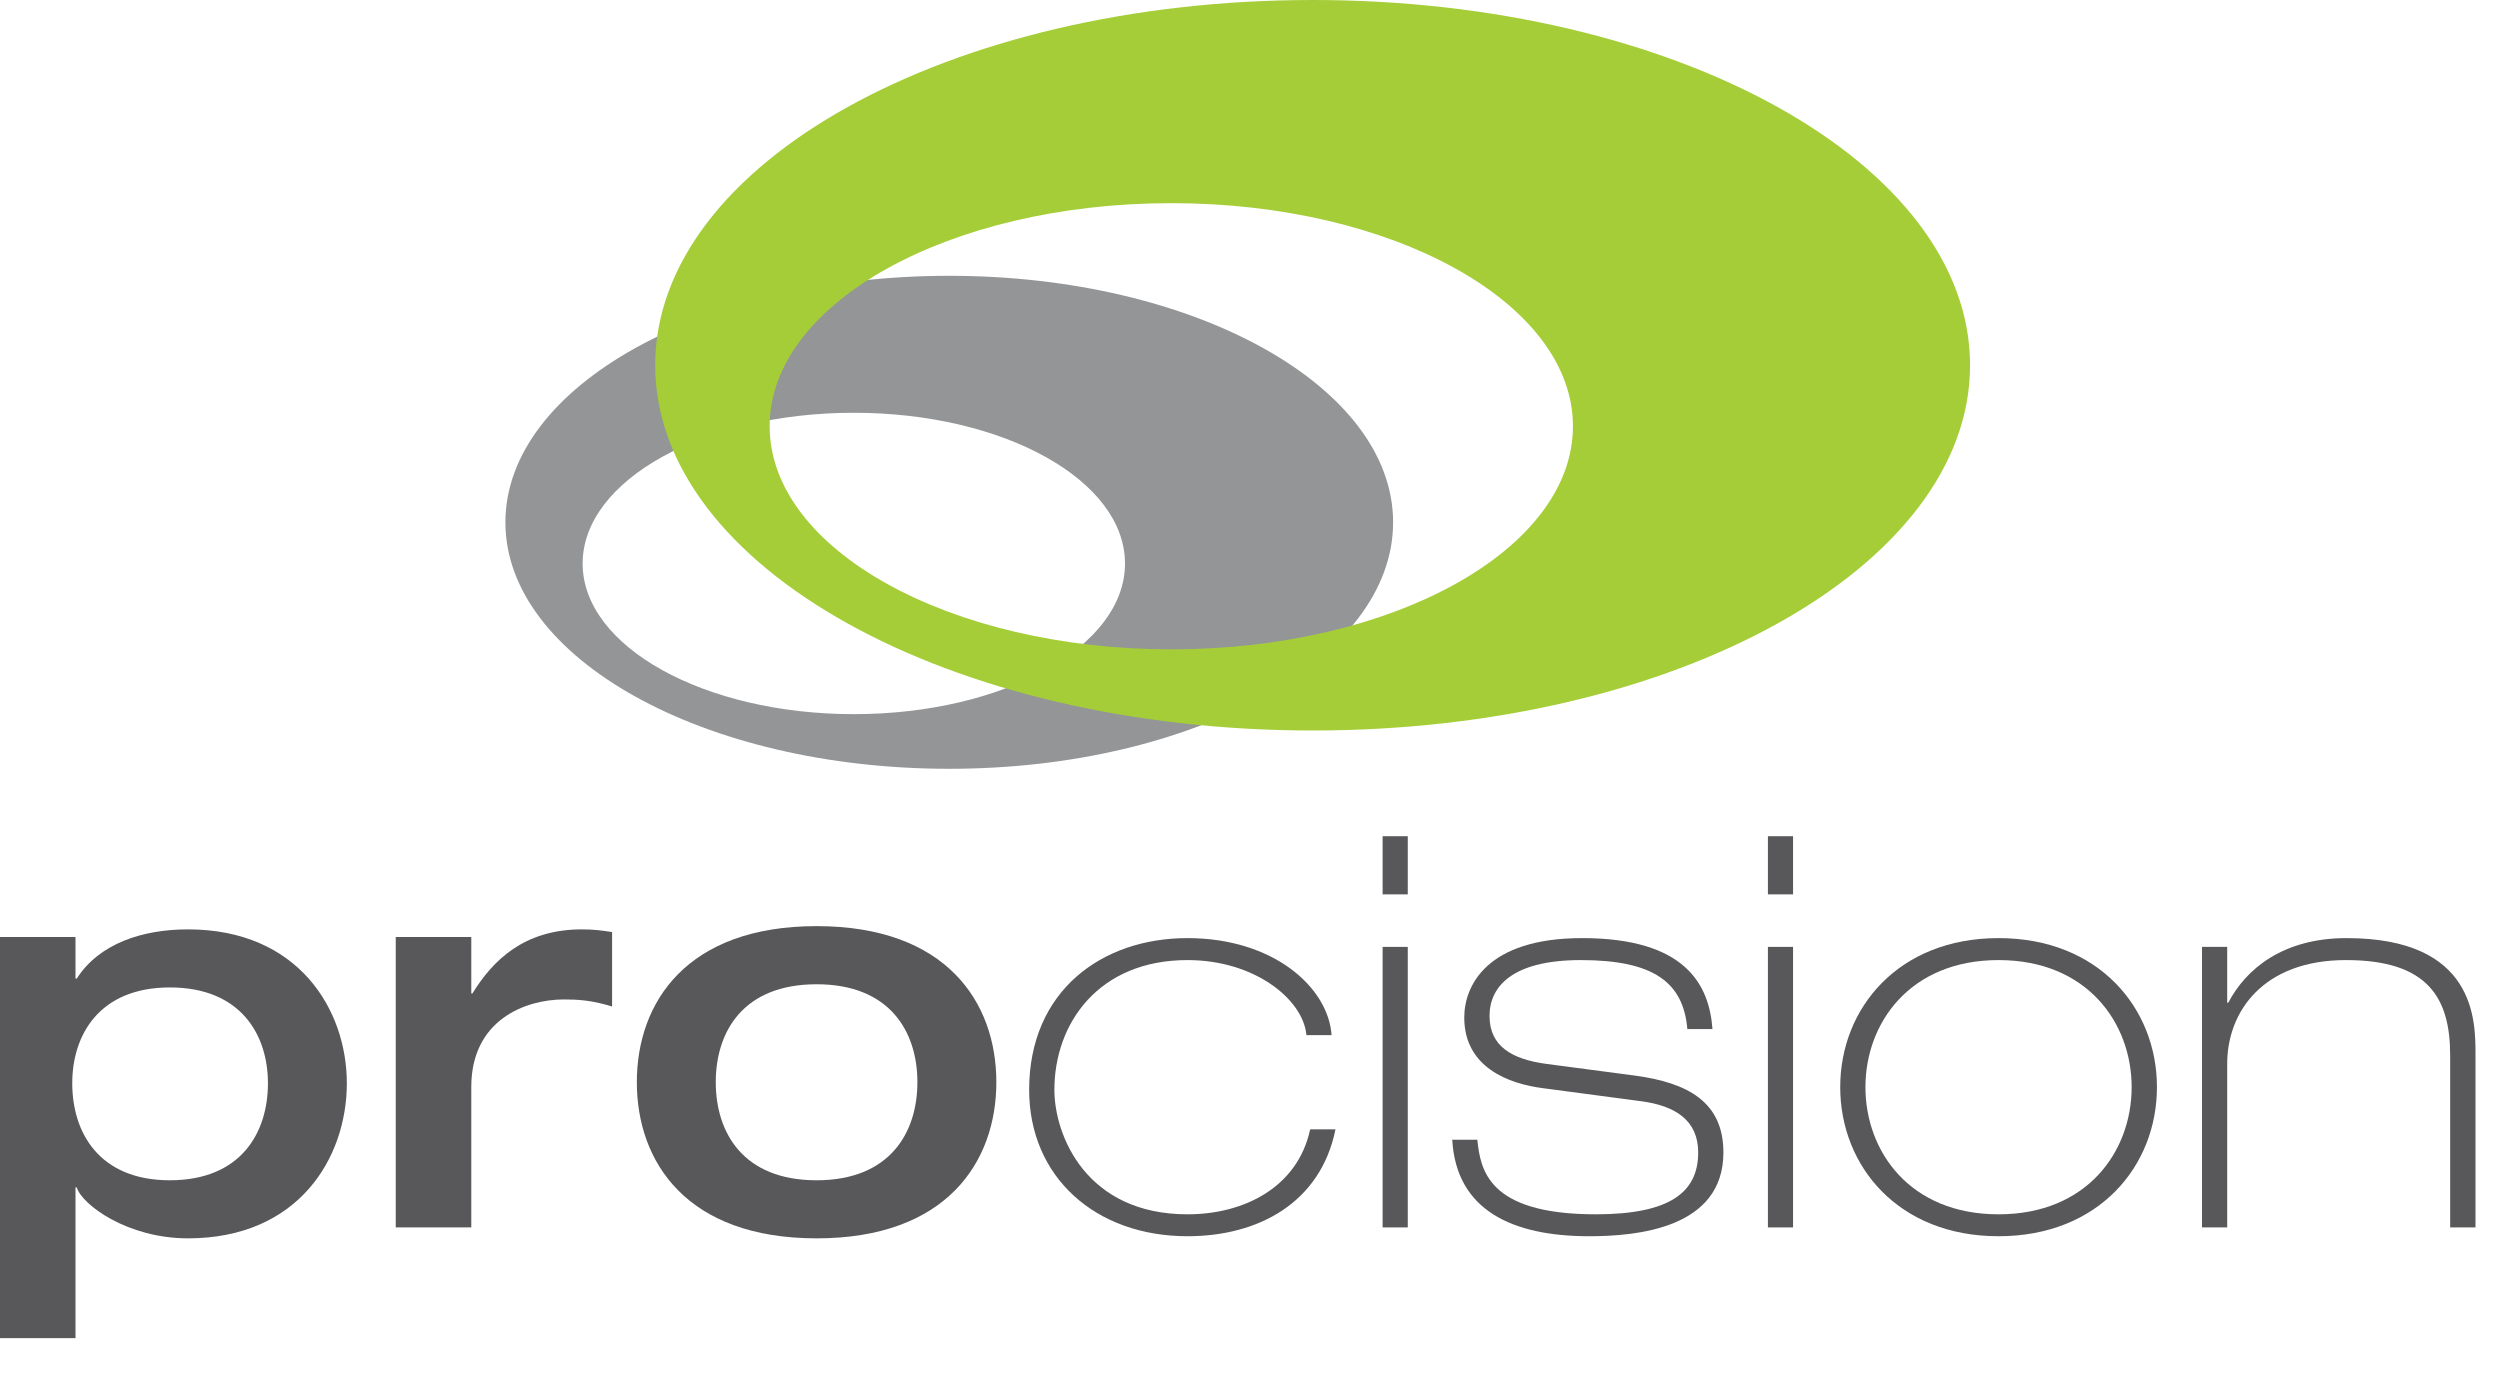
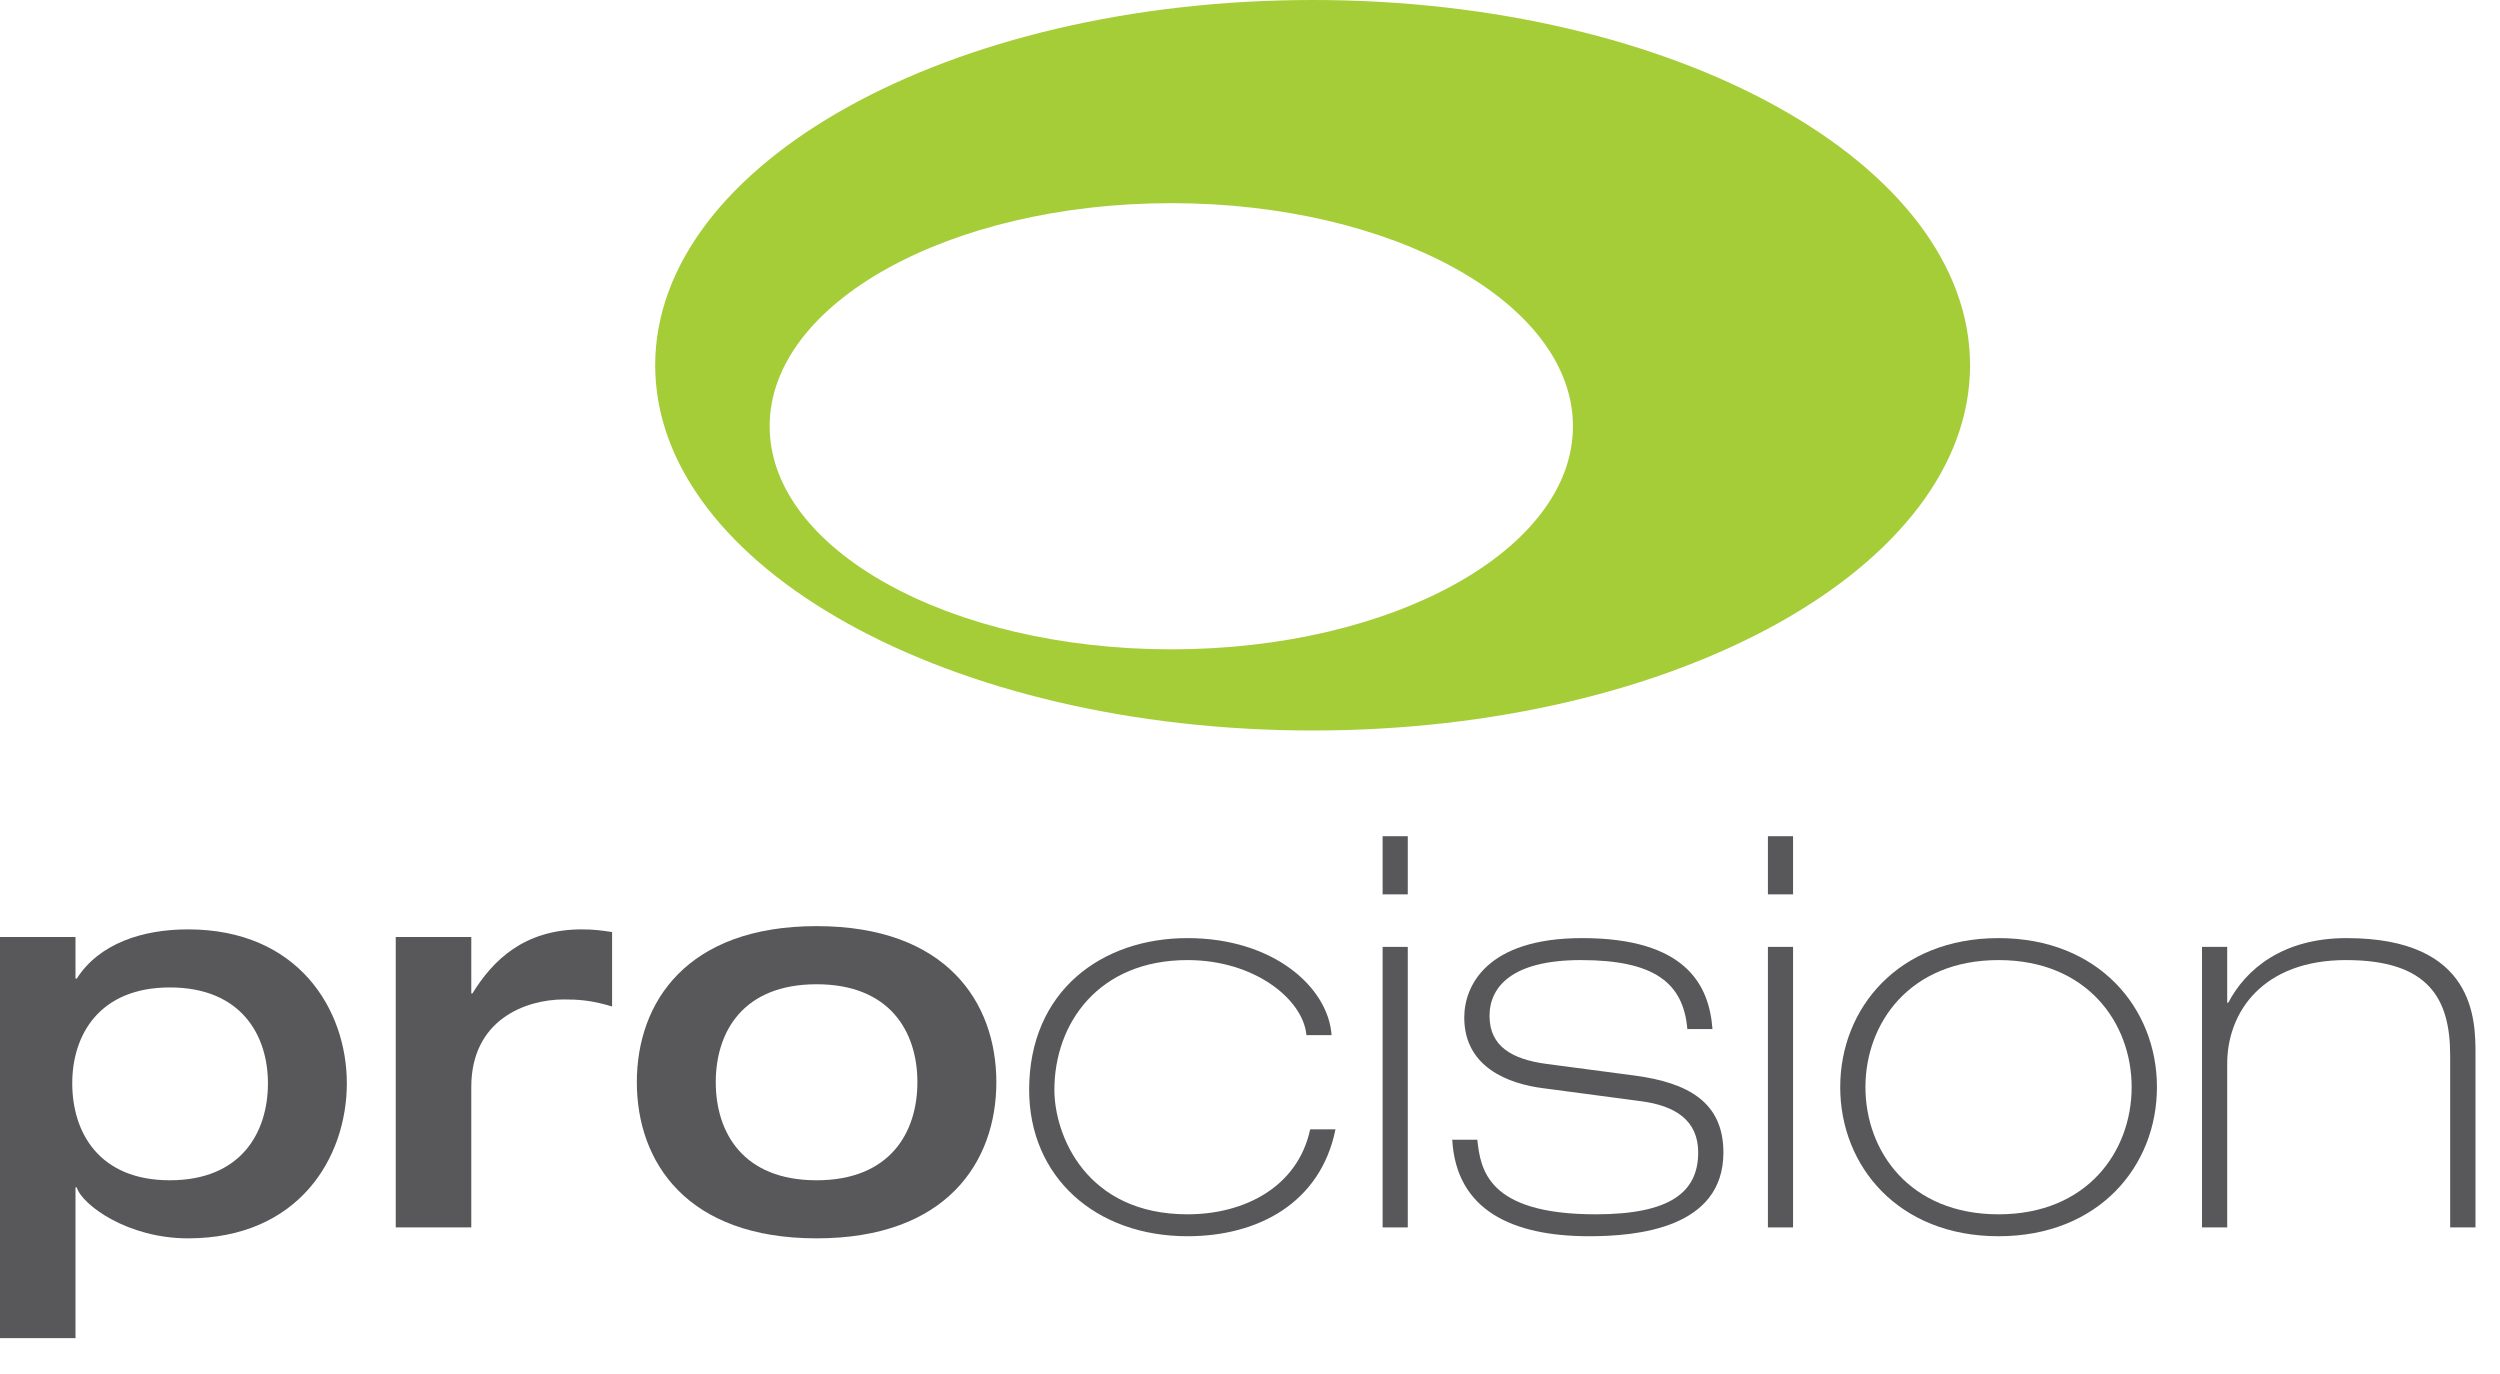
<svg xmlns="http://www.w3.org/2000/svg" xmlns:xlink="http://www.w3.org/1999/xlink" width="91px" height="50px" viewBox="0 0 91 50" version="1.1">
  <defs>
    <path d="M0 0L12.625 0L12.625 14.878L0 14.878L0 0Z" transform="translate(0 0.408)" id="path_1" />
    <path d="M0 48.706L90.107 48.706L90.107 0L0 0L0 48.706Z" transform="translate(0 -0)" id="path_2" />
    <clipPath id="mask_1">
      <use xlink:href="#path_1" />
    </clipPath>
    <clipPath id="mask_2">
      <use xlink:href="#path_2" />
    </clipPath>
  </defs>
  <g id="logo-topnav">
    <g id="Group-3" transform="translate(0 33.421)">
      <path d="M0 0L12.625 0L12.625 14.878L0 14.878L0 0Z" transform="translate(0 0.408)" id="Clip-2" fill="none" fill-rule="evenodd" stroke="none" />
      <g clip-path="url(#mask_1)">
        <path d="M2.63 5.601C2.63 7.398 3.609 9.133 6.182 9.133C8.774 9.133 9.753 7.398 9.753 5.601C9.753 3.849 8.774 2.114 6.182 2.114C3.609 2.114 2.63 3.849 2.63 5.601L2.63 5.601ZM0 0.279L2.748 0.279L2.748 1.793L2.793 1.793C3.609 0.517 5.182 0 6.841 0C10.869 0 12.625 2.932 12.625 5.601C12.625 8.314 10.869 11.247 6.841 11.247C4.647 11.247 2.99 10.033 2.793 9.392L2.748 9.392L2.748 14.878L0 14.878L0 0.279Z" transform="translate(0 0.408)" id="Fill-1" fill="#58585B" fill-rule="evenodd" stroke="none" />
      </g>
    </g>
    <path d="M0 0.279L2.75 0.279L2.75 2.334L2.79 2.334C3.529 1.135 4.664 0 6.779 0C7.197 0 7.517 0.041 7.875 0.098L7.875 2.808C7.119 2.573 6.602 2.551 6.12 2.551C4.724 2.551 2.75 3.291 2.75 5.736L2.75 10.849L0 10.849L0 0.279Z" transform="translate(14.405 33.829)" id="Fill-4" fill="#58585B" fill-rule="evenodd" stroke="none" />
    <path d="M6.543 9.251C9.213 9.251 10.212 7.516 10.212 5.68C10.212 3.845 9.213 2.116 6.543 2.116C3.866 2.116 2.873 3.845 2.873 5.68C2.873 7.516 3.866 9.251 6.543 9.251M6.543 0C11.269 0 13.086 2.773 13.086 5.68C13.086 8.589 11.269 11.365 6.543 11.365C1.816 11.365 0 8.589 0 5.68C0 2.773 1.816 0 6.543 0" transform="translate(23.181 33.711)" id="Fill-6" fill="#58585B" fill-rule="evenodd" stroke="none" />
    <path d="M10.093 3.531C9.975 2.233 8.214 0.8 5.763 0.8C2.532 0.8 0.919 3.096 0.919 5.522C0.919 7.182 2.076 10.054 5.763 10.054C7.82 10.054 9.774 9.075 10.23 6.96L11.151 6.96C10.609 9.639 8.337 10.852 5.763 10.852C2.414 10.852 0 8.695 0 5.522C0 1.935 2.63 0 5.763 0C8.898 0 10.89 1.796 11.008 3.531L10.093 3.531Z" transform="translate(37.461 34.147)" id="Fill-8" fill="#58585B" fill-rule="evenodd" stroke="none" />
    <path d="M0 48.706L90.107 48.706L90.107 0L0 0L0 48.706Z" transform="translate(0 -0)" id="Clip-11" fill="none" fill-rule="evenodd" stroke="none" />
    <g clip-path="url(#mask_2)">
      <path d="M0 14.24L0.916 14.24L0.916 4.029L0 4.029L0 14.24ZM0 2.117L0.916 2.117L0.916 0L0 0L0 2.117Z" transform="translate(50.327 30.438)" id="Fill-10" fill="#58585B" fill-rule="evenodd" stroke="none" />
      <path d="M8.557 3.311C8.414 1.616 7.338 0.8 4.682 0.8C2.173 0.8 1.357 1.774 1.357 2.834C1.357 3.952 2.195 4.409 3.407 4.576L6.661 5.006C8.577 5.267 9.87 5.966 9.87 7.803C9.87 10.57 6.718 10.852 4.982 10.852C2.173 10.852 0.142 9.897 0 7.339L0.912 7.339C1.03 8.398 1.255 10.054 5.223 10.054C7.919 10.054 8.952 9.257 8.952 7.803C8.952 6.618 8.096 6.104 6.901 5.941L3.309 5.464C2.056 5.306 0.437 4.707 0.437 2.891C0.437 1.736 1.255 0 4.725 0C8.513 0 9.355 1.717 9.472 3.311L8.557 3.311Z" transform="translate(52.862 34.147)" id="Fill-12" fill="#58585B" fill-rule="evenodd" stroke="none" />
      <path d="M0 14.24L0.915 14.24L0.915 4.029L0 4.029L0 14.24ZM0 2.117L0.915 2.117L0.915 0L0 0L0 2.117Z" transform="translate(64.352 30.438)" id="Fill-13" fill="#58585B" fill-rule="evenodd" stroke="none" />
      <path d="M5.762 10.054C8.994 10.054 10.608 7.761 10.608 5.424C10.608 3.096 8.994 0.8 5.762 0.8C2.532 0.8 0.918 3.096 0.918 5.424C0.918 7.761 2.532 10.054 5.762 10.054M5.762 0C9.414 0 11.529 2.554 11.529 5.424C11.529 8.299 9.414 10.852 5.762 10.852C2.115 10.852 0 8.299 0 5.424C0 2.554 2.115 0 5.762 0" transform="translate(66.984 34.147)" id="Fill-14" fill="#58585B" fill-rule="evenodd" stroke="none" />
      <path d="M0 0.32L0.917 0.32L0.917 2.352L0.956 2.352C1.591 1.137 2.931 0 5.261 0C9.955 0 9.955 2.993 9.955 4.23L9.955 10.531L9.033 10.531L9.033 4.272C9.033 2.2 8.25 0.8 5.242 0.8C2.229 0.8 0.917 2.674 0.917 4.576L0.917 10.531L0 10.531L0 0.32Z" transform="translate(80.153 34.147)" id="Fill-15" fill="#58585B" fill-rule="evenodd" stroke="none" />
-       <path d="M12.681 15.956C7.234 15.956 2.811 13.5 2.811 10.474C2.811 7.441 7.234 4.986 12.681 4.986C18.136 4.986 22.553 7.441 22.553 10.474C22.553 13.5 18.136 15.956 12.681 15.956M16.152 0C7.229 0 0 4.019 0 8.974C0 13.928 7.229 17.945 16.152 17.945C25.078 17.945 32.312 13.928 32.312 8.974C32.312 4.019 25.078 0 16.152 0" transform="translate(18.397 10.039)" id="Fill-16" fill="#939597" fill-rule="evenodd" stroke="none" />
      <path d="M18.786 23.636C10.714 23.636 4.166 20 4.166 15.514C4.166 11.026 10.714 7.395 18.786 7.395C26.864 7.395 33.406 11.026 33.406 15.514C33.406 20 26.864 23.636 18.786 23.636M23.934 0C10.706 0 0 5.954 0 13.296C0 20.637 10.706 26.59 23.934 26.59C37.151 26.59 47.861 20.637 47.861 13.296C47.861 5.954 37.151 0 23.934 0" transform="translate(23.849 0)" id="Fill-17" fill="#A5CD38" fill-rule="evenodd" stroke="none" />
    </g>
  </g>
</svg>